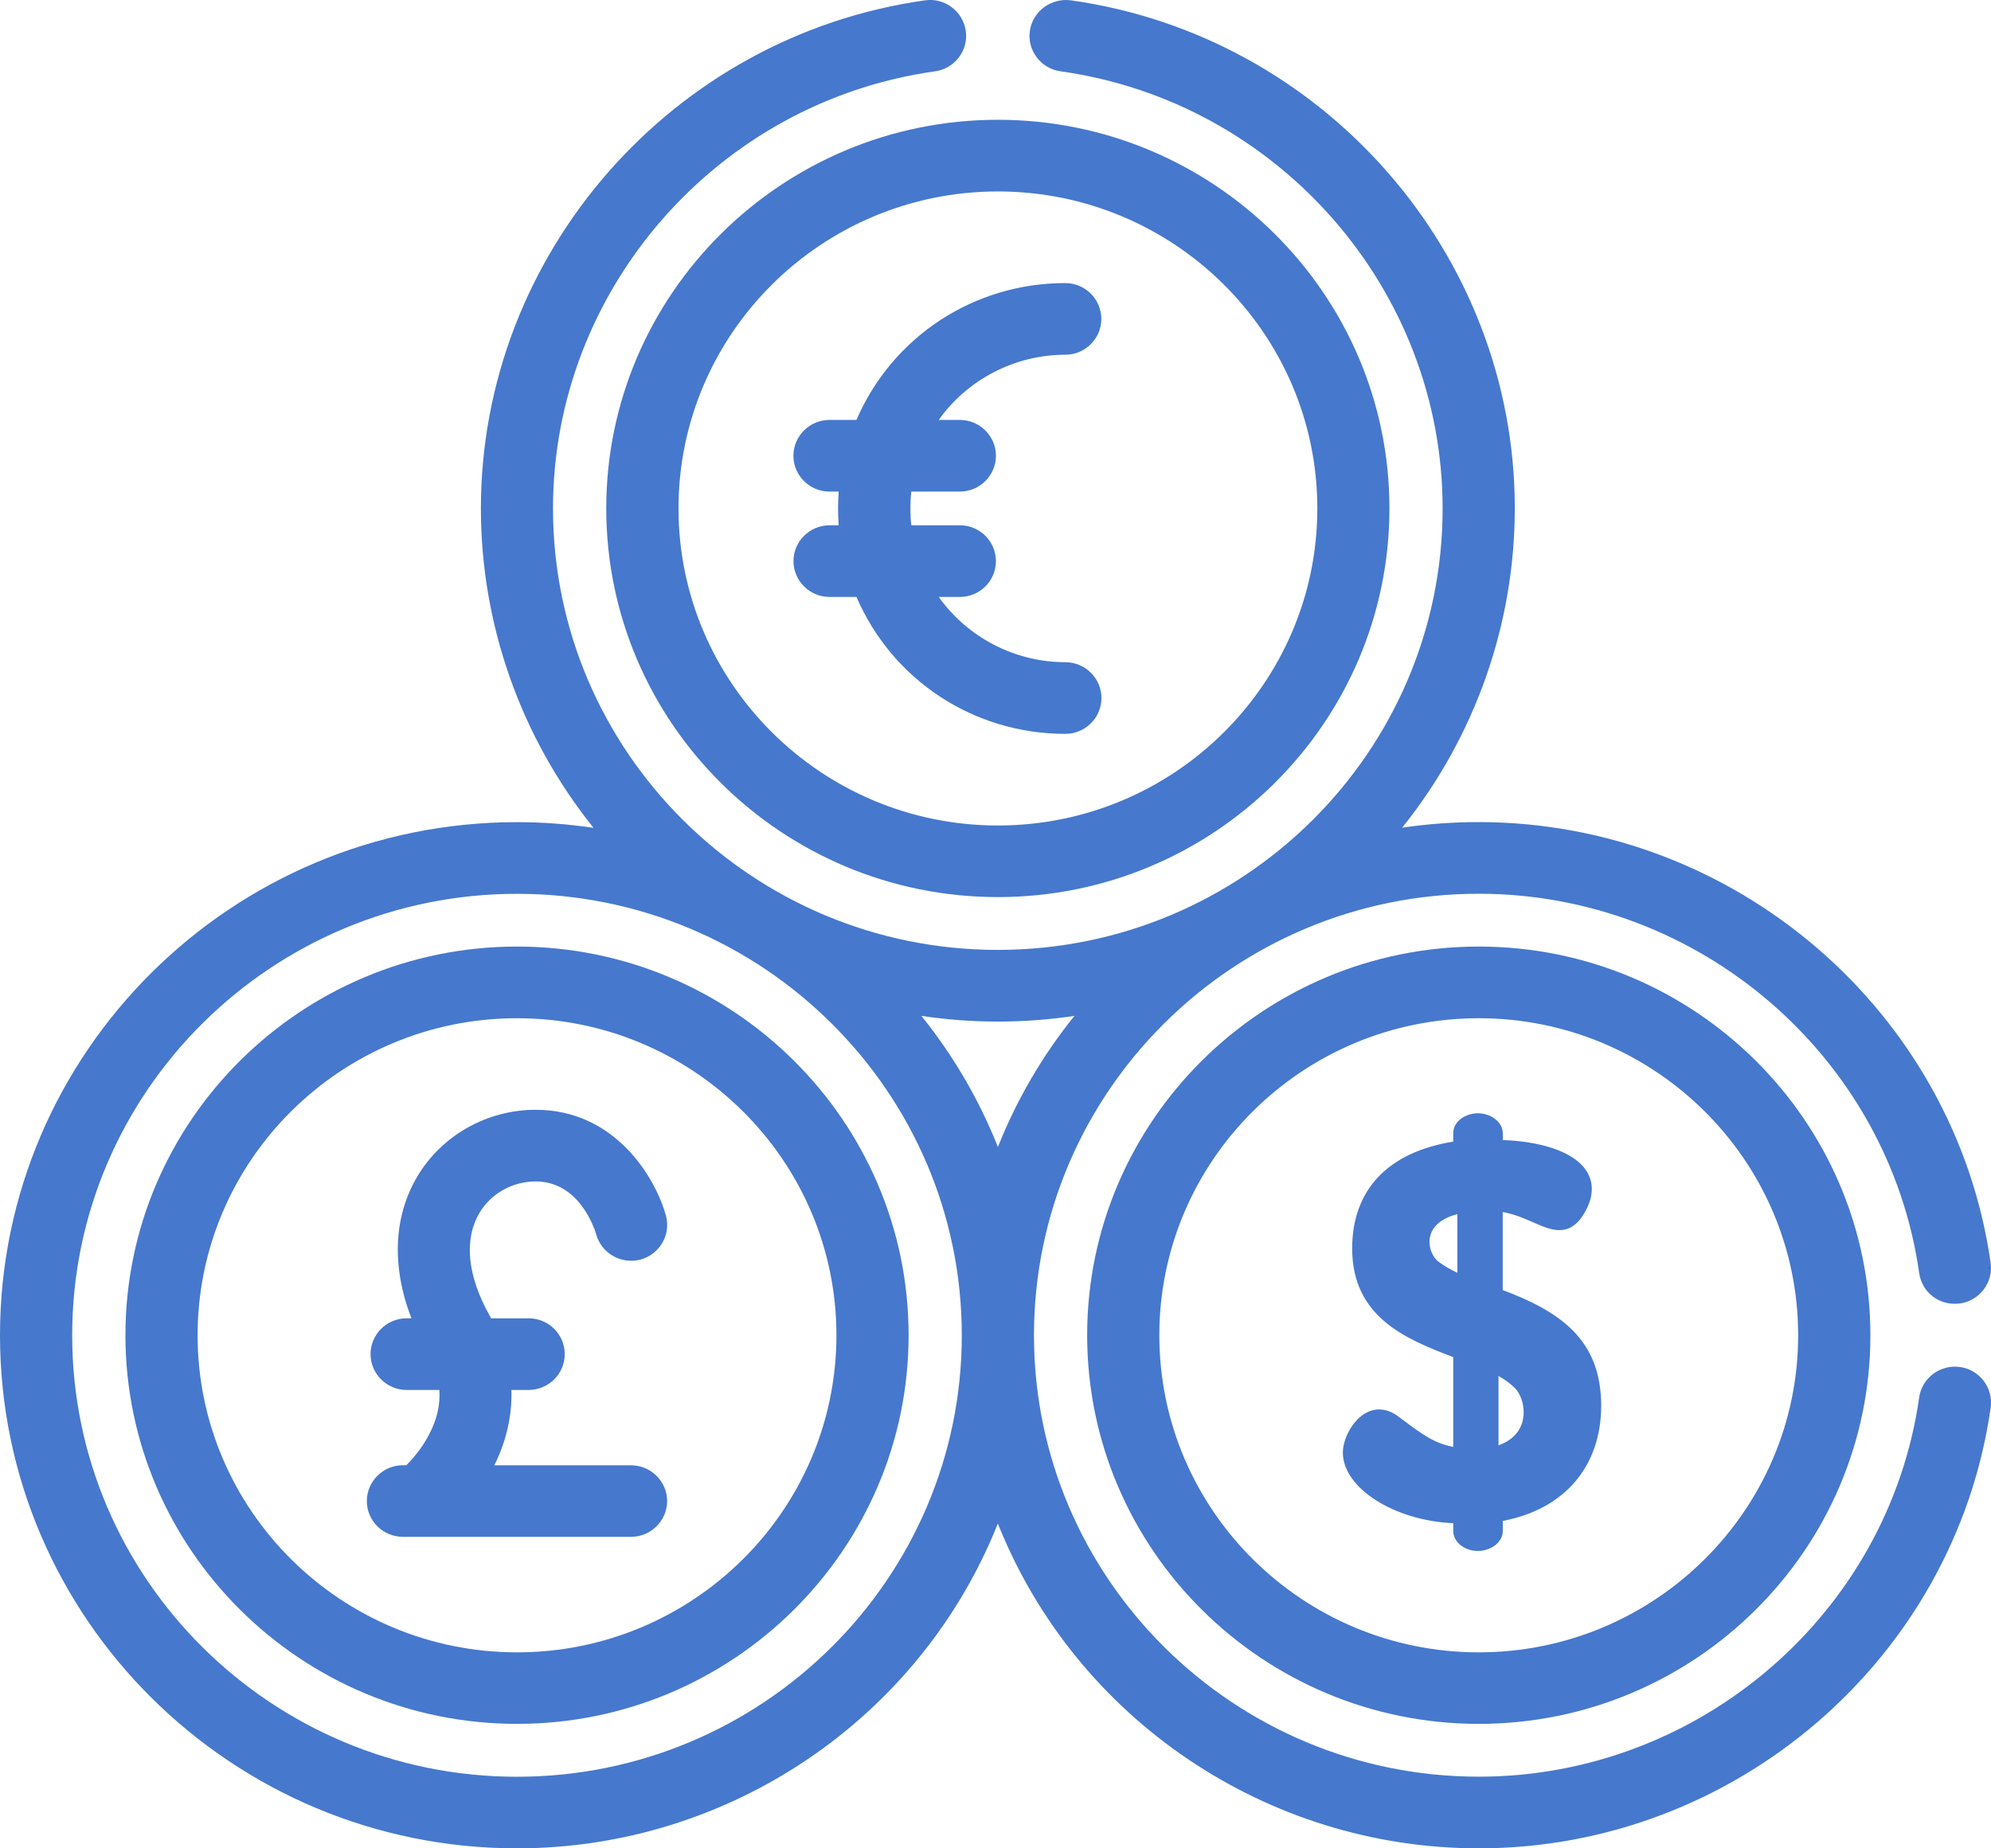
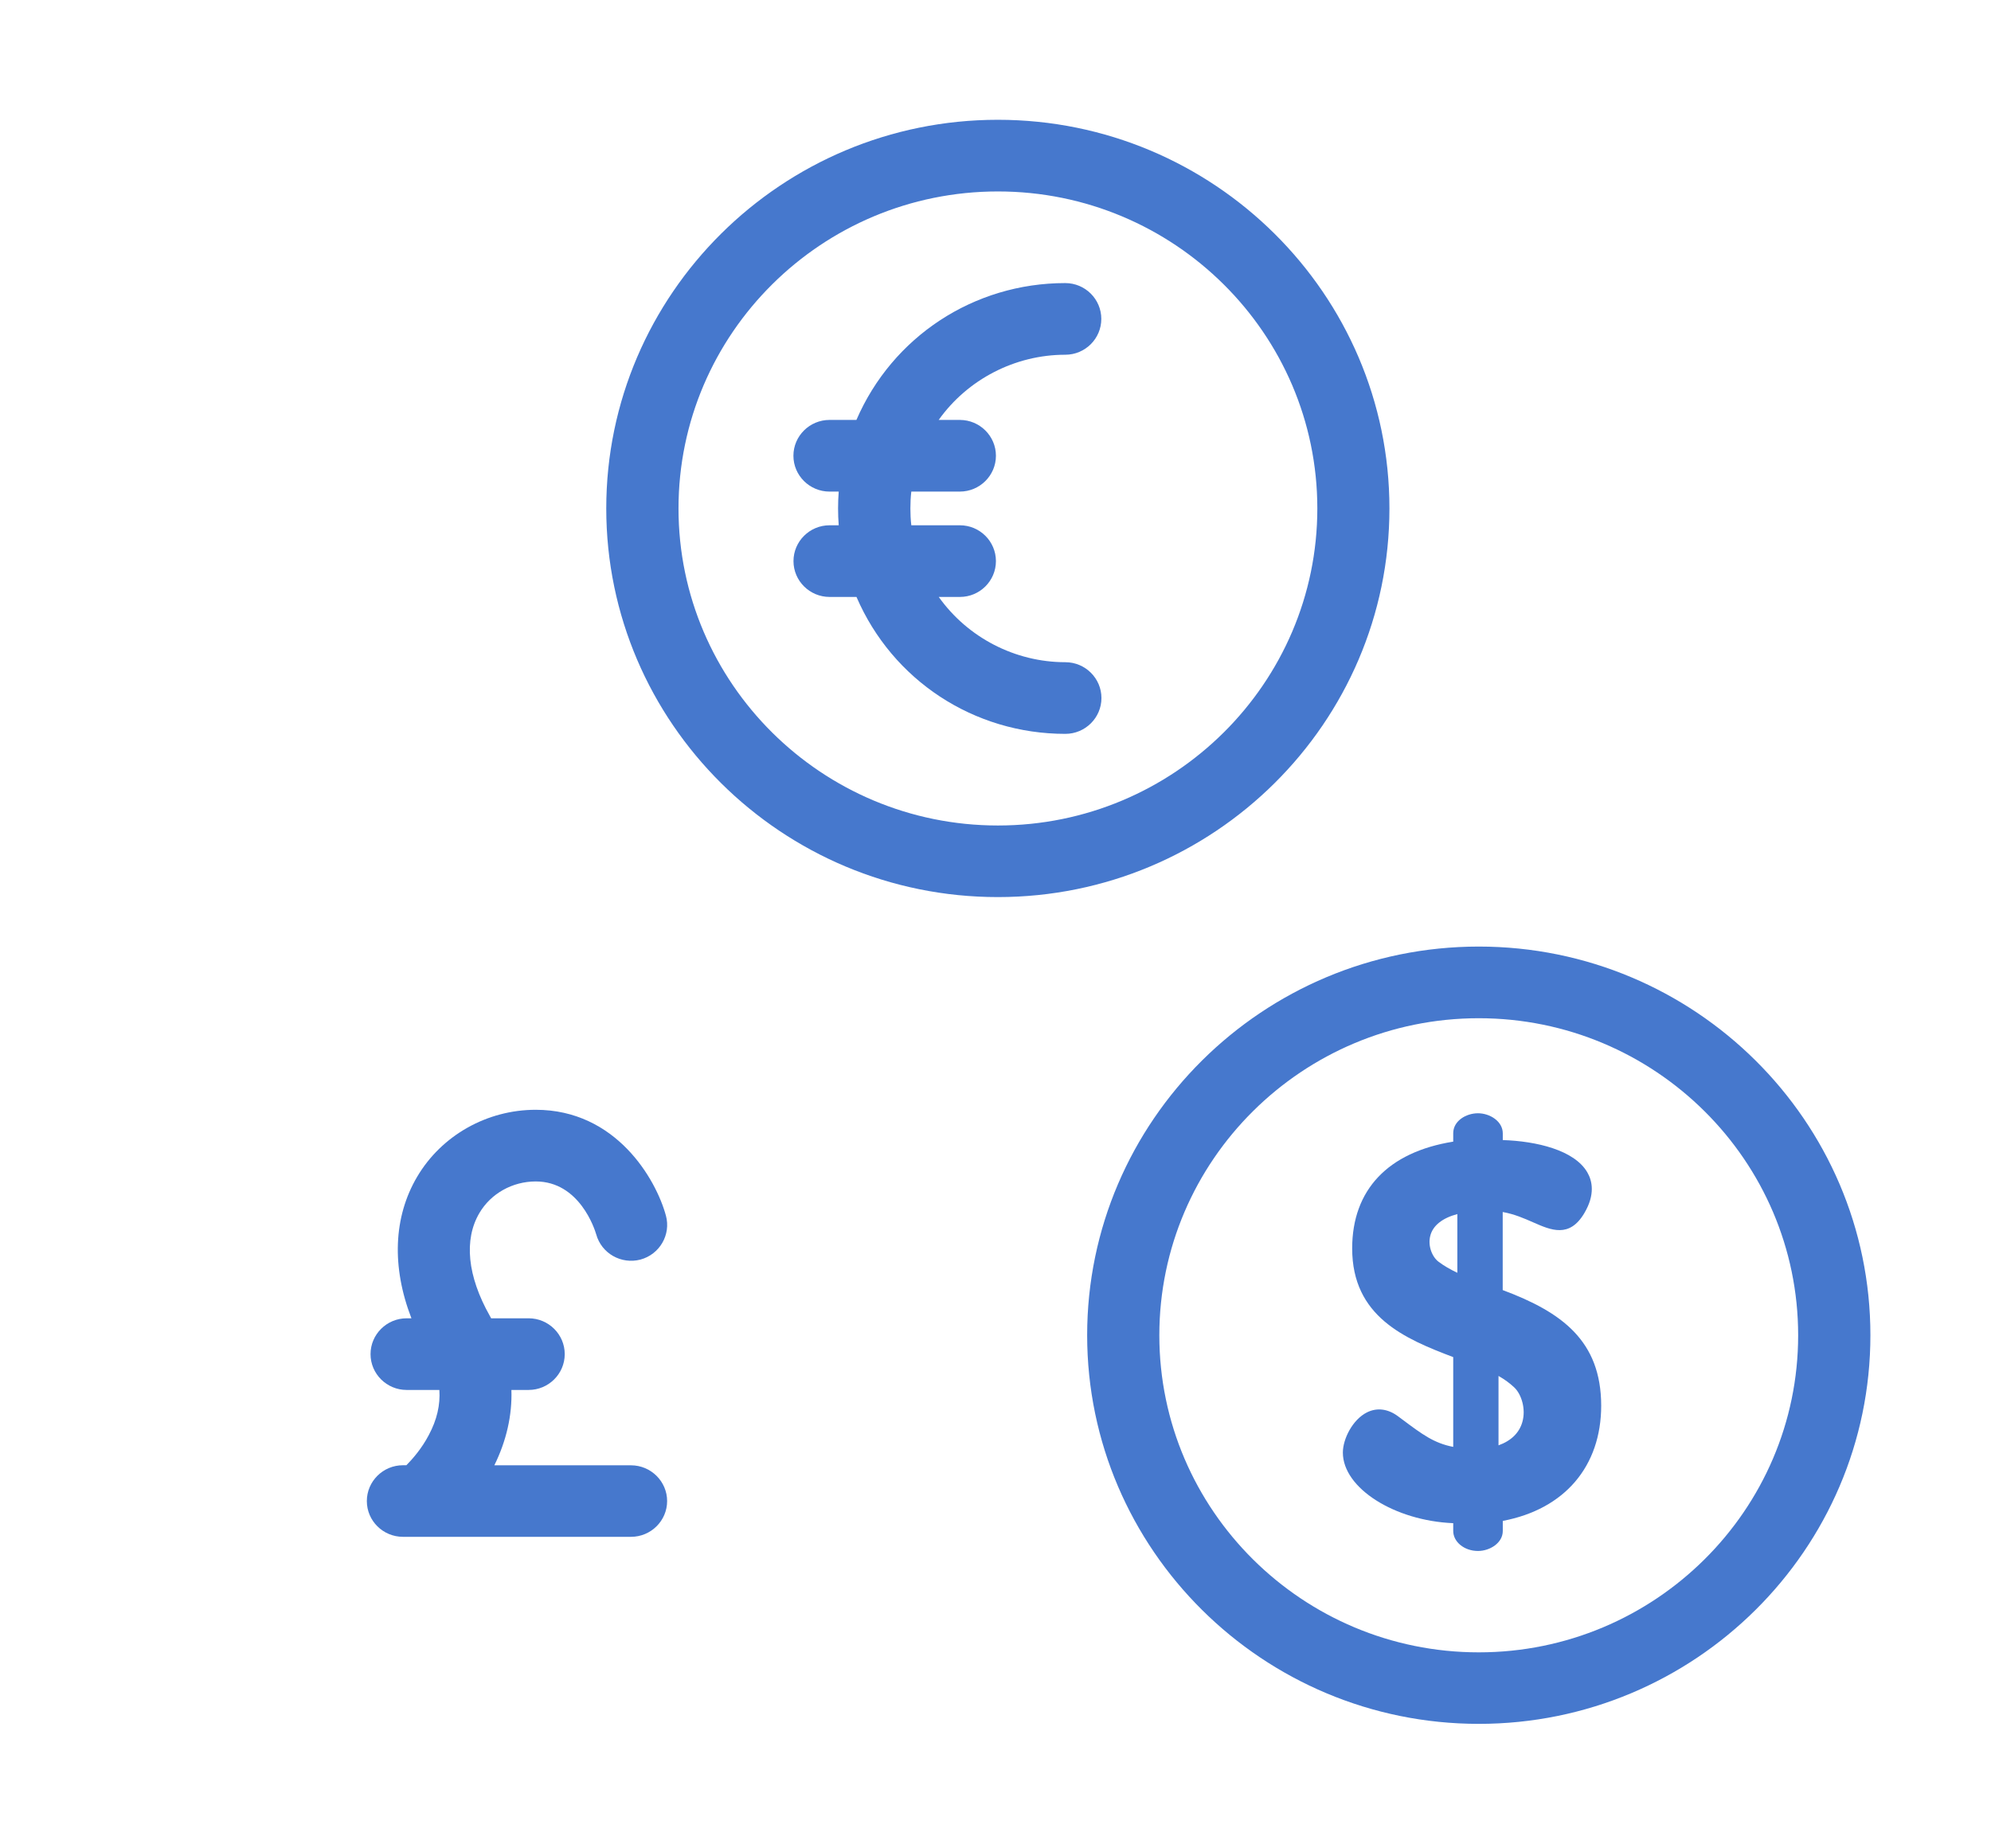
<svg xmlns="http://www.w3.org/2000/svg" version="1.1" id="レイヤー_1" x="0px" y="0px" width="28px" height="26px" viewBox="0 0 28 26" style="enable-background:new 0 0 28 26;" xml:space="preserve">
  <style type="text/css">
	.st0{fill:#4678CD;}
	.st1{fill:#FFFFFF;}
</style>
  <g>
    <path class="st0" d="M20.797,13.315c-3.037,0-5.508,2.453-5.508,5.467c0,3.014,2.471,5.467,5.508,5.467   c3.036,0,5.507-2.453,5.507-5.467C26.304,15.768,23.833,13.315,20.797,13.315z M25.288,18.783c0,2.459-2.015,4.46-4.492,4.46   s-4.492-2.001-4.492-4.46s2.015-4.46,4.492-4.46S25.288,16.324,25.288,18.783z" />
    <path class="st0" d="M21.133,18.147v-1.098c0.164,0.029,0.303,0.09,0.43,0.146c0.25,0.11,0.508,0.223,0.717-0.129   c0.157-0.264,0.111-0.457,0.044-0.573c-0.181-0.315-0.716-0.441-1.19-0.456v-0.094c0-0.169-0.18-0.283-0.349-0.283   c-0.167,0-0.348,0.107-0.348,0.281v0.118c-0.917,0.147-1.421,0.678-1.421,1.502c0,0.96,0.741,1.271,1.421,1.529v1.263   c-0.271-0.053-0.433-0.174-0.723-0.391l-0.055-0.041c-0.139-0.103-0.293-0.124-0.434-0.054c-0.203,0.101-0.34,0.374-0.34,0.566   c0,0.501,0.728,0.959,1.552,0.993v0.109c0,0.155,0.156,0.282,0.348,0.282c0.168,0,0.349-0.113,0.349-0.281v-0.142   c0.868-0.164,1.384-0.766,1.384-1.623C22.516,18.861,21.966,18.458,21.133,18.147z M21.409,20.004   c-0.044,0.153-0.159,0.264-0.335,0.327v-0.976c0.085,0.048,0.16,0.103,0.223,0.163C21.394,19.61,21.463,19.817,21.409,20.004z    M20.114,17.385c0.036-0.145,0.17-0.251,0.381-0.307v0.826c-0.103-0.049-0.191-0.1-0.262-0.154   C20.145,17.686,20.077,17.531,20.114,17.385z" />
    <path class="st0" d="M8.526,7.152c0,3.015,2.471,5.467,5.507,5.467c3.037,0,5.507-2.453,5.507-5.467   c0-3.014-2.471-5.467-5.507-5.467C10.997,1.685,8.526,4.137,8.526,7.152z M9.542,7.152c0-2.459,2.015-4.459,4.492-4.459   s4.492,2,4.492,4.459s-2.015,4.46-4.492,4.46S9.542,9.611,9.542,7.152z" />
    <path class="st0" d="M11.159,7.893c0,0.278,0.228,0.504,0.508,0.504h0.378c0.505,1.172,1.65,1.926,2.937,1.926   c0.28,0,0.508-0.226,0.508-0.504c0-0.278-0.228-0.504-0.508-0.504c-0.707,0-1.374-0.347-1.78-0.918h0.297   c0.28,0,0.507-0.226,0.507-0.504s-0.227-0.504-0.507-0.504h-0.683c-0.009-0.079-0.013-0.158-0.013-0.237s0.004-0.158,0.013-0.237   h0.682c0.28,0,0.508-0.226,0.508-0.504c0-0.278-0.228-0.504-0.508-0.504h-0.297c0.406-0.57,1.073-0.917,1.78-0.917   c0.28,0,0.507-0.226,0.507-0.504c0-0.278-0.227-0.504-0.507-0.504c-1.286,0-2.431,0.754-2.937,1.925h-0.378   c-0.28,0-0.508,0.226-0.508,0.504c0,0.278,0.228,0.504,0.508,0.504h0.129c-0.006,0.08-0.009,0.159-0.009,0.237   c0,0.077,0.003,0.157,0.009,0.237h-0.129C11.387,7.389,11.159,7.615,11.159,7.893z" />
-     <path class="st0" d="M27.564,19.229L27.564,19.229c-0.279-0.038-0.535,0.154-0.574,0.428c-0.432,3.041-3.094,5.335-6.193,5.335   c-3.449,0-6.256-2.786-6.256-6.21c0-3.424,2.806-6.21,6.256-6.21c3.099,0,5.761,2.293,6.193,5.335   c0.039,0.274,0.285,0.467,0.574,0.428c0.276-0.039,0.47-0.294,0.431-0.57c-0.502-3.535-3.597-6.201-7.199-6.201   c-0.361,0-0.721,0.026-1.077,0.079c1.023-1.275,1.584-2.86,1.584-4.493c0-3.575-2.686-6.647-6.247-7.146   C14.78-0.03,14.523,0.16,14.483,0.434c-0.019,0.133,0.016,0.266,0.097,0.373c0.081,0.107,0.2,0.177,0.334,0.196   c3.064,0.429,5.374,3.072,5.374,6.149c0,3.424-2.806,6.21-6.256,6.21c-3.449,0-6.255-2.786-6.255-6.21   c0-3.076,2.31-5.72,5.374-6.149c0.134-0.019,0.253-0.089,0.334-0.196c0.082-0.108,0.116-0.24,0.097-0.373   c-0.039-0.274-0.296-0.47-0.574-0.429C9.449,0.505,6.763,3.577,6.763,7.152c0,1.633,0.561,3.218,1.584,4.493   c-0.357-0.053-0.718-0.08-1.077-0.08c-4.009,0-7.27,3.239-7.27,7.218C0,22.762,3.261,26,7.27,26c2.985,0,5.67-1.825,6.763-4.569   C15.126,24.175,17.811,26,20.797,26c3.601,0,6.696-2.666,7.199-6.202C28.033,19.523,27.84,19.268,27.564,19.229z M15.11,14.29   c-0.451,0.561-0.812,1.179-1.076,1.844c-0.264-0.664-0.625-1.283-1.076-1.844C13.673,14.397,14.394,14.397,15.11,14.29z    M13.526,18.783c0,3.424-2.806,6.21-6.256,6.21c-3.449,0-6.255-2.786-6.255-6.21c0-3.424,2.806-6.21,6.255-6.21   C10.72,12.572,13.526,15.358,13.526,18.783z" />
-     <path class="st0" d="M7.271,13.315c-3.037,0-5.507,2.453-5.507,5.467c0,3.014,2.471,5.467,5.507,5.467   c3.036,0,5.507-2.453,5.507-5.467C12.778,15.768,10.307,13.315,7.271,13.315z M11.763,18.783c0,2.459-2.015,4.46-4.492,4.46   s-4.492-2.001-4.492-4.46s2.015-4.46,4.492-4.46S11.763,16.324,11.763,18.783z" />
    <path class="st0" d="M8.874,20.612H6.952c0.169-0.342,0.252-0.704,0.24-1.06h0.242c0.28,0,0.508-0.226,0.508-0.504   c0-0.278-0.228-0.504-0.508-0.504H6.907c-0.006-0.012-0.013-0.023-0.019-0.035c-0.315-0.558-0.367-1.071-0.146-1.446   c0.161-0.274,0.465-0.444,0.792-0.444c0.615,0,0.829,0.67,0.851,0.745c0.074,0.267,0.351,0.425,0.622,0.354   c0.27-0.073,0.431-0.35,0.358-0.618c-0.14-0.515-0.702-1.489-1.831-1.489c-0.686,0-1.325,0.361-1.668,0.943   c-0.333,0.565-0.36,1.266-0.08,1.99H5.719c-0.28,0-0.508,0.226-0.508,0.504c0,0.278,0.228,0.504,0.508,0.504h0.46   c0.014,0.211-0.034,0.419-0.148,0.633c-0.1,0.192-0.232,0.341-0.316,0.426H5.667c-0.28,0-0.508,0.226-0.508,0.504   c0,0.278,0.228,0.503,0.508,0.503h3.207c0.28,0,0.508-0.226,0.508-0.503C9.382,20.839,9.154,20.612,8.874,20.612z" />
  </g>
</svg>